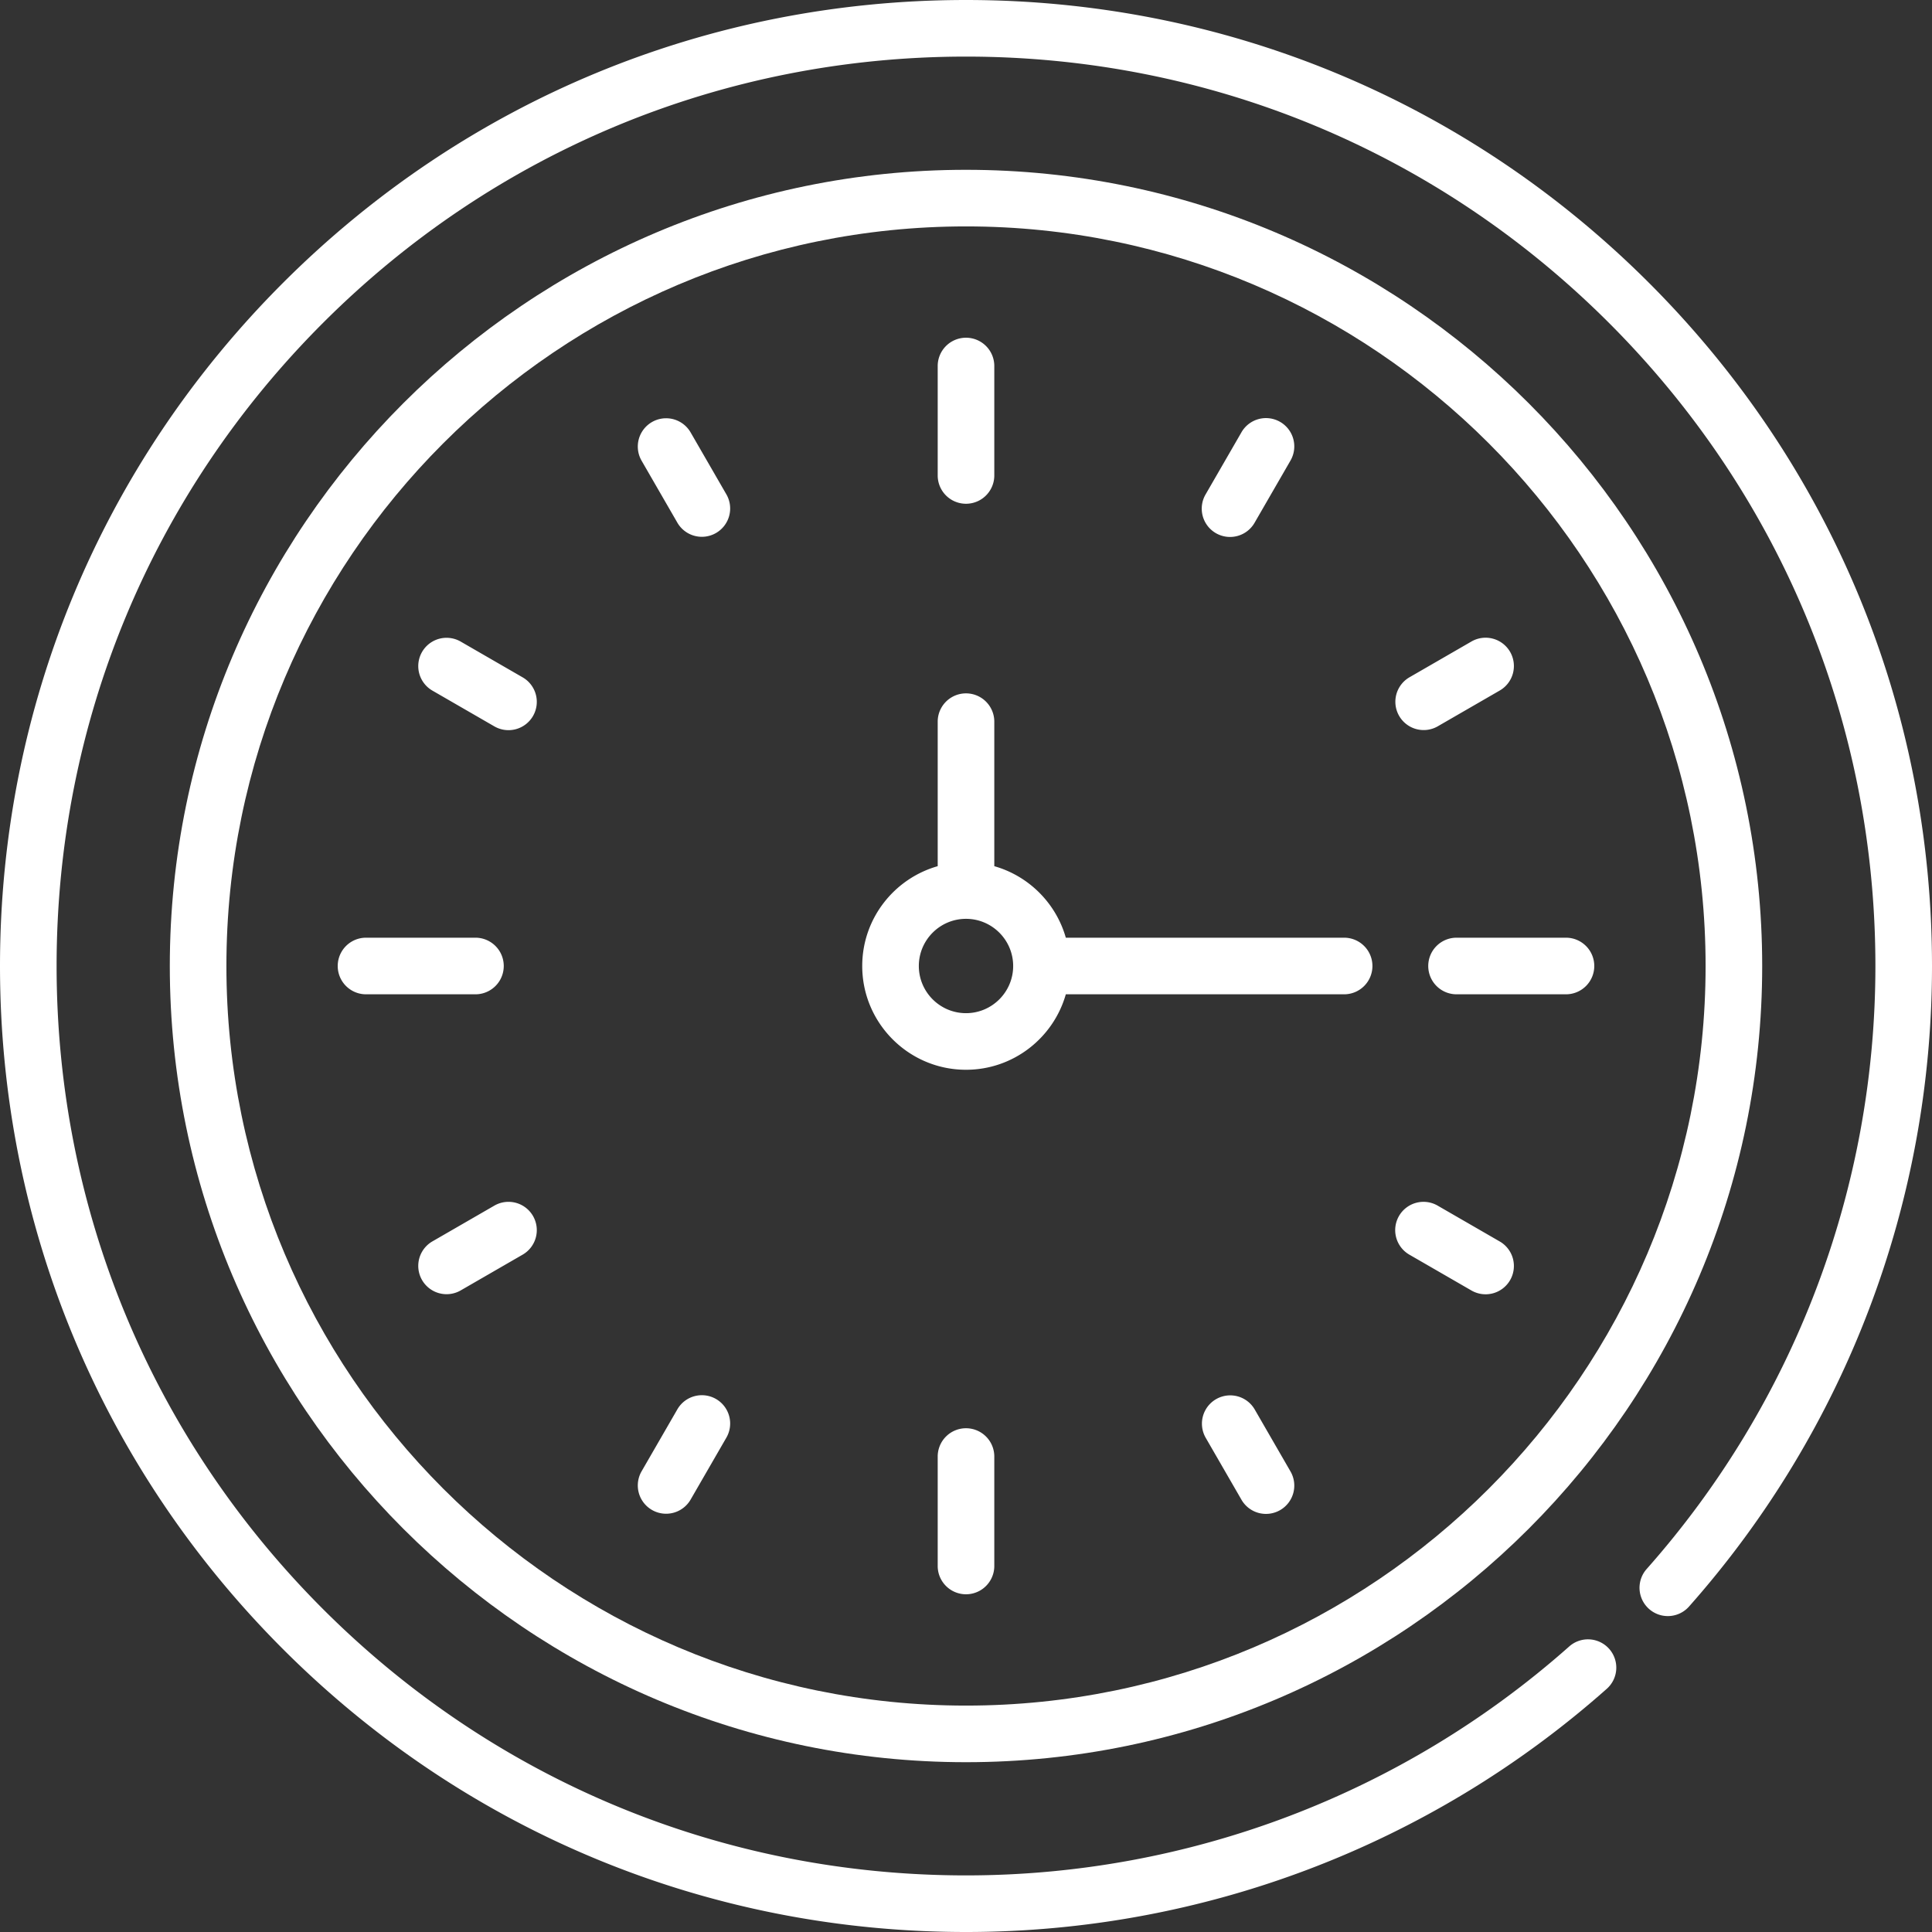
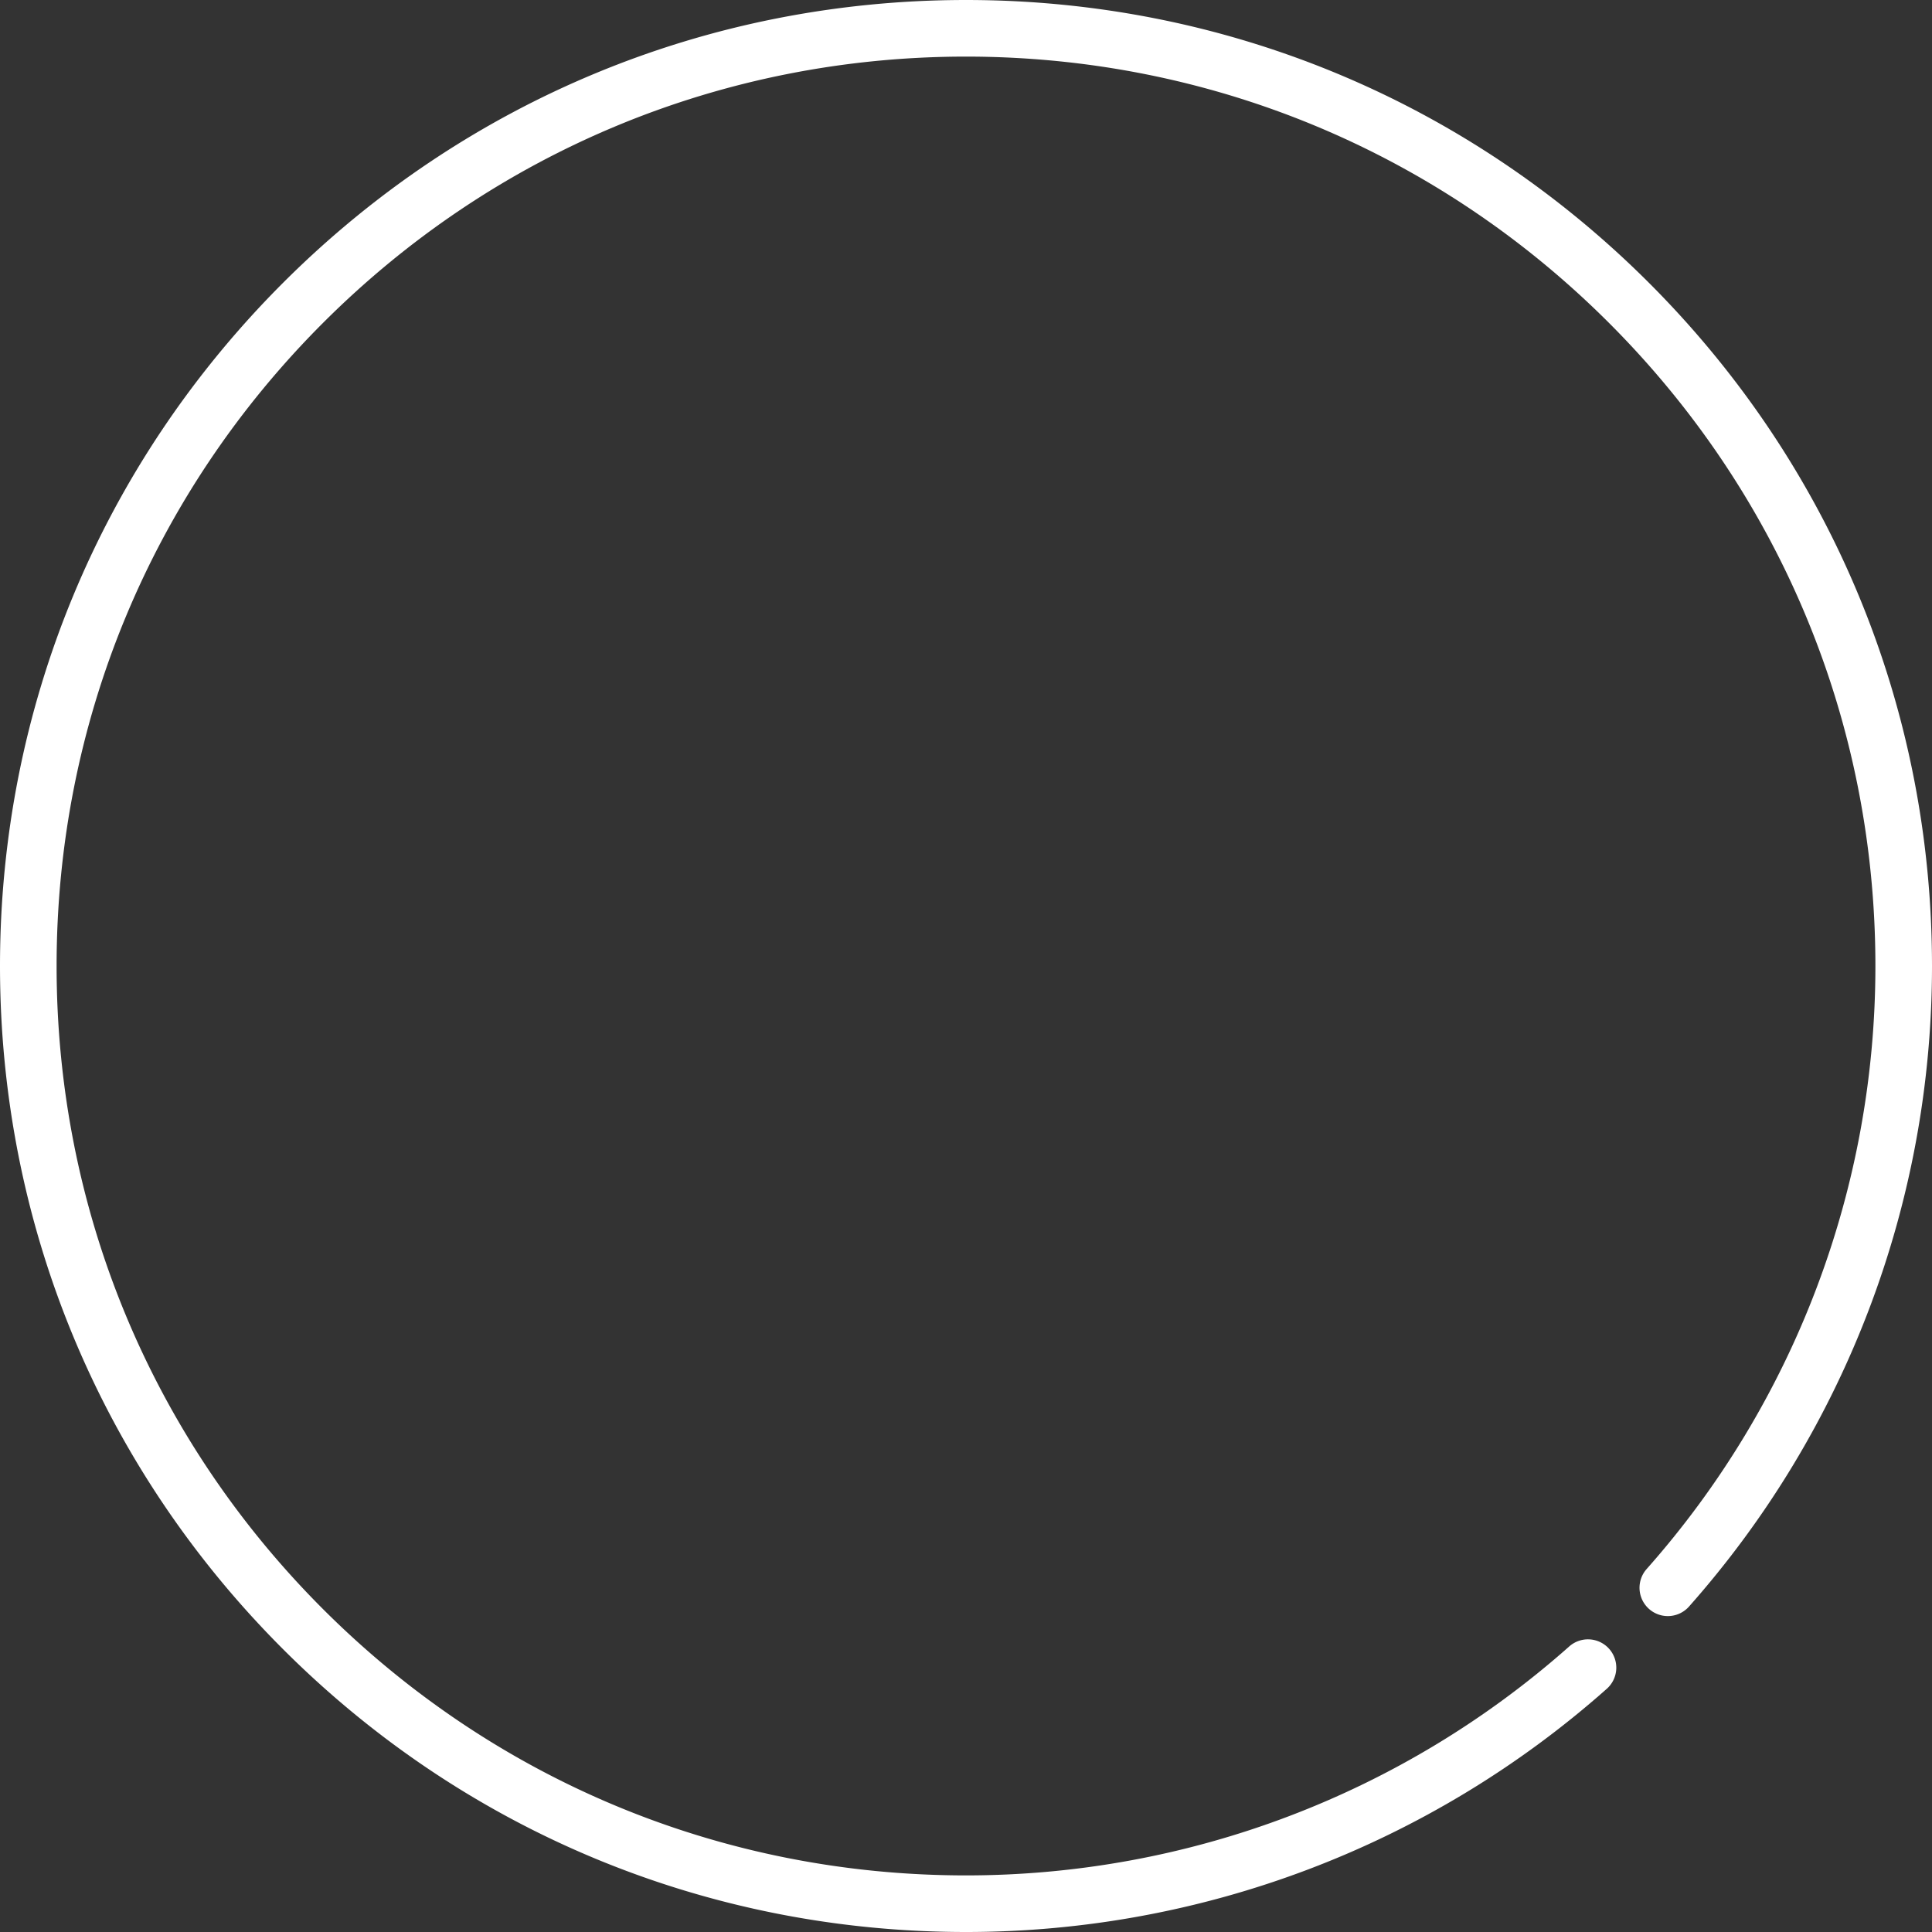
<svg xmlns="http://www.w3.org/2000/svg" version="1.1" width="512" height="512" x="0" y="0" viewBox="0 0 512 512" style="enable-background:new 0 0 512 512" xml:space="preserve" class="">
  <rect x="0" y="0" width="512" height="512" fill="#333333" stroke="none" />
  <g>
-     <path d="M256 89.5a7.5 7.5 0 0 0-7.5 7.5v29a7.5 7.5 0 0 0 15 0V97a7.5 7.5 0 0 0-7.5-7.5zM256 378.5a7.5 7.5 0 0 0-7.5 7.5v29a7.5 7.5 0 0 0 15 0v-29a7.5 7.5 0 0 0-7.5-7.5zM415 248.5h-29a7.5 7.5 0 0 0-7.5 7.5 7.5 7.5 0 0 0 7.5 7.5h29a7.5 7.5 0 0 0 7.5-7.5 7.5 7.5 0 0 0-7.5-7.5zM126 248.5H97a7.5 7.5 0 0 0 0 15h29a7.5 7.5 0 0 0 0-15zM192.495 131.007l-9.5-16.455a7.5 7.5 0 0 0-12.99 7.5l9.5 16.455a7.497 7.497 0 0 0 10.245 2.745 7.5 7.5 0 0 0 2.745-10.245zM341.995 389.949l-9.5-16.455a7.5 7.5 0 0 0-12.99 7.5l9.5 16.455a7.497 7.497 0 0 0 10.245 2.745 7.5 7.5 0 0 0 2.745-10.245zM400.193 172.75a7.5 7.5 0 0 0-10.245-2.745l-16.455 9.5a7.5 7.5 0 0 0 7.5 12.99l16.455-9.5a7.5 7.5 0 0 0 2.745-10.245zM141.251 322.25a7.5 7.5 0 0 0-10.245-2.745l-16.455 9.5a7.5 7.5 0 0 0 7.5 12.99l16.455-9.5a7.5 7.5 0 0 0 2.745-10.245zM138.506 179.505l-16.455-9.5a7.5 7.5 0 0 0-7.5 12.99l16.455 9.5a7.499 7.499 0 0 0 10.245-2.745 7.498 7.498 0 0 0-2.745-10.245zM397.448 329.005l-16.455-9.5a7.498 7.498 0 0 0-10.245 2.745 7.5 7.5 0 0 0 2.745 10.245l16.455 9.5a7.499 7.499 0 0 0 10.245-2.745 7.5 7.5 0 0 0-2.745-10.245zM339.25 111.806a7.498 7.498 0 0 0-10.245 2.745l-9.5 16.455a7.5 7.5 0 1 0 12.99 7.5l9.5-16.455a7.5 7.5 0 0 0-2.745-10.245zM189.75 370.749a7.5 7.5 0 0 0-10.245 2.745l-9.5 16.455a7.5 7.5 0 0 0 12.99 7.5l9.5-16.455a7.5 7.5 0 0 0-2.745-10.245zM356.208 248.5h-73.756c-2.596-9.142-9.81-16.356-18.952-18.952V191.25a7.5 7.5 0 0 0-15 0v38.298c-11.528 3.274-20 13.889-20 26.452 0 15.164 12.336 27.5 27.5 27.5 12.563 0 23.178-8.472 26.452-20h73.756a7.5 7.5 0 0 0 7.5-7.5 7.5 7.5 0 0 0-7.5-7.5zM256 268.5c-6.893 0-12.5-5.607-12.5-12.5s5.607-12.5 12.5-12.5 12.5 5.607 12.5 12.5-5.607 12.5-12.5 12.5z" fill="#FFFFFF" opacity="1" data-original="#000000" class="" />
    <path d="M437.02 74.981C388.667 26.629 324.38 0 256 0S123.333 26.629 74.981 74.981 0 187.62 0 256s26.629 132.667 74.981 181.019S187.62 512 256 512c62.63 0 122.916-22.87 169.754-64.397a7.5 7.5 0 1 0-9.951-11.223C371.711 475.471 314.959 497 256 497c-64.373 0-124.894-25.068-170.413-70.587C40.068 380.894 15 320.373 15 256c0-64.374 25.068-124.894 70.587-170.413C131.106 40.068 191.627 15 256 15s124.894 25.068 170.412 70.587C471.932 131.106 497 191.626 497 256c0 58.959-21.529 115.711-60.621 159.803a7.5 7.5 0 0 0 11.225 9.951C489.13 378.916 512 318.629 512 256c0-68.38-26.629-132.667-74.98-181.019z" fill="#FFFFFF" opacity="1" data-original="#000000" class="" />
-     <path d="M256 45C139.654 45 45 139.654 45 256s94.654 211 211 211 211-94.654 211-211S372.346 45 256 45zm0 407c-108.075 0-196-87.925-196-196S147.925 60 256 60s196 87.925 196 196-87.925 196-196 196z" fill="#FFFFFF" opacity="1" data-original="#000000" class="" />
  </g>
</svg>